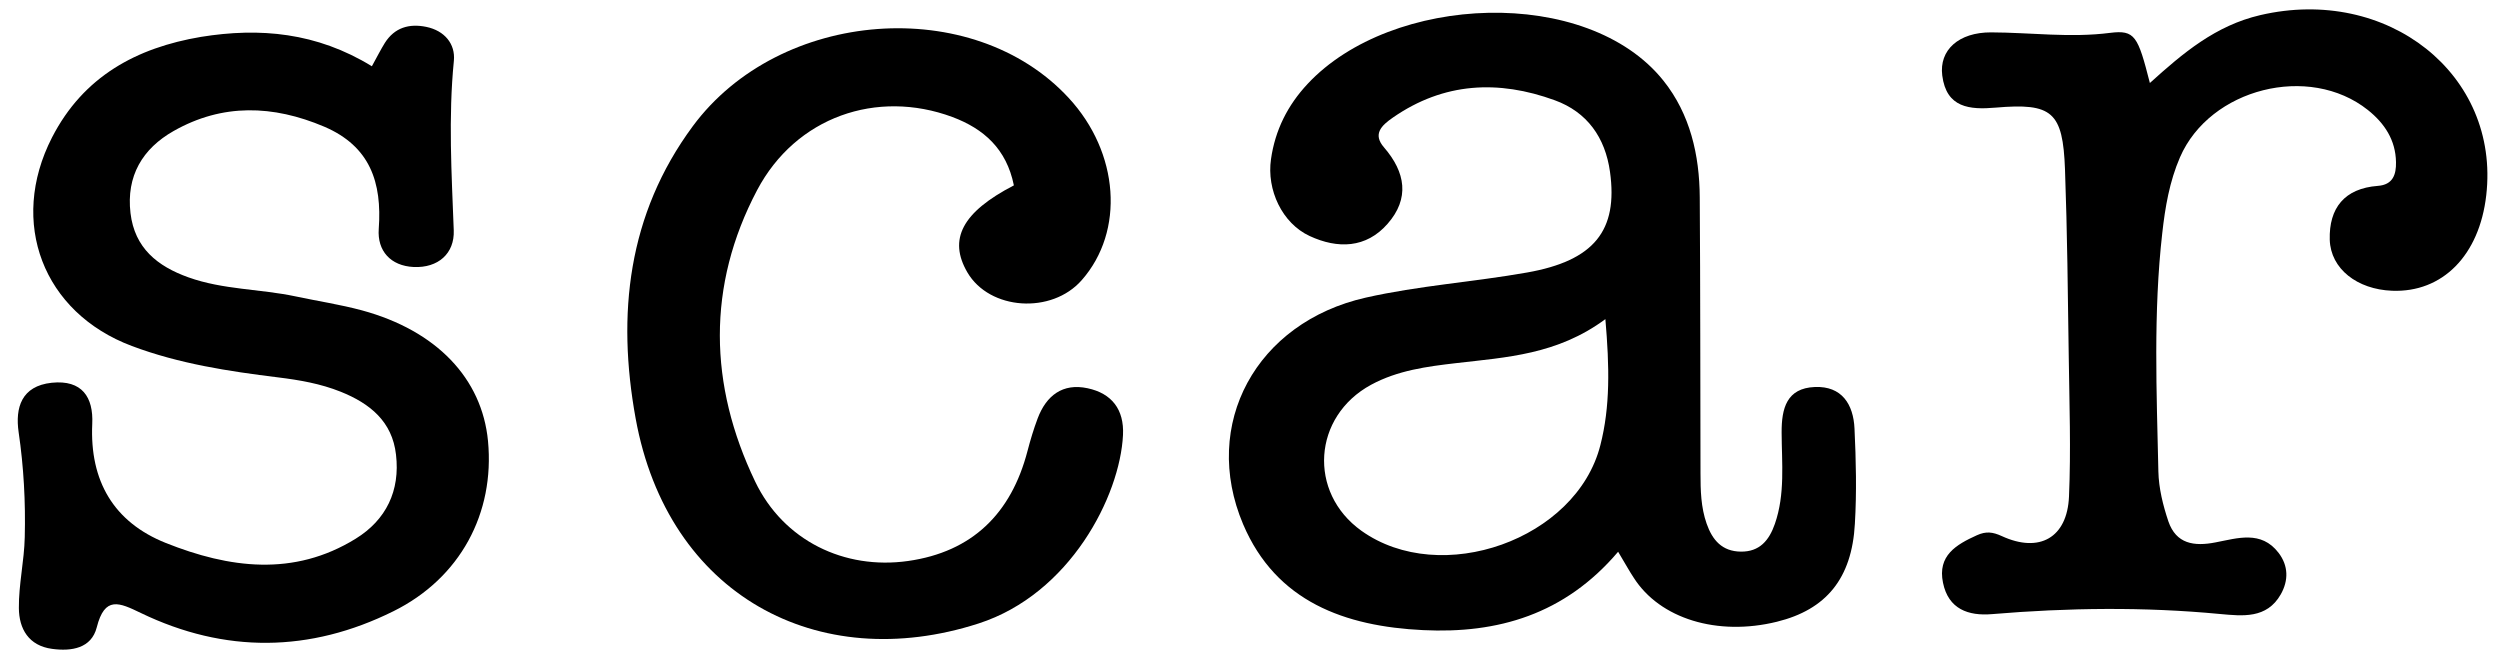
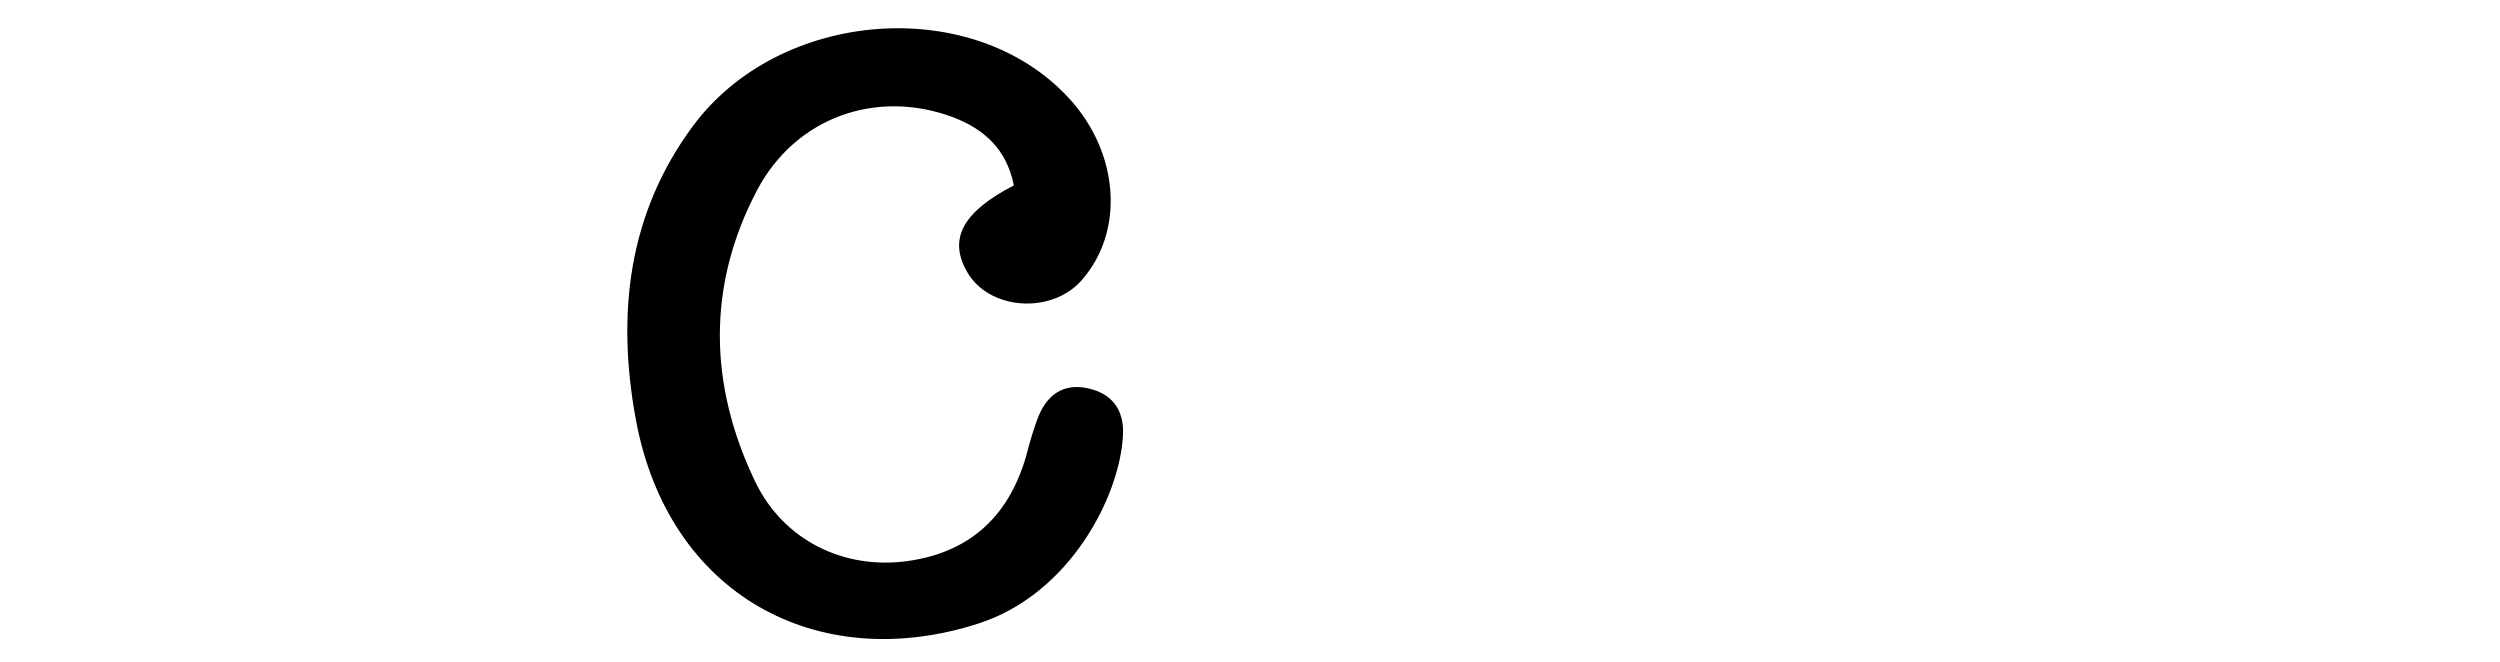
<svg xmlns="http://www.w3.org/2000/svg" version="1.1" id="Layer_1" x="0px" y="0px" viewBox="0 0 200 53" style="enable-background:new 0 0 200 53;" xml:space="preserve">
-   <path d="M129.45,44.14c-4.28,5.04-9.66,6.56-15.6,6.27c-6.23-0.3-11.76-2.26-14.4-8.47c-3.39-8,1.04-16.15,9.81-18.13  c4.24-0.96,8.62-1.25,12.91-2.01c5.37-0.95,7.28-3.36,6.63-8.05c-0.38-2.75-1.83-4.79-4.42-5.73c-4.5-1.64-8.87-1.44-12.94,1.38  c-0.93,0.64-1.64,1.33-0.72,2.39c1.73,2,2.06,4.09,0.29,6.11c-1.72,1.97-4,2.02-6.24,0.98c-2.2-1.02-3.45-3.69-3.09-6.15  c0.33-2.32,1.33-4.31,2.93-6.02c6.72-7.2,22.38-7.88,28.47-0.25c2.13,2.67,2.88,5.94,2.9,9.33c0.05,7.35,0.04,14.71,0.06,22.07  c0,1.36,0.03,2.72,0.49,4.03c0.46,1.32,1.24,2.22,2.73,2.24c1.51,0.02,2.27-0.9,2.73-2.22c0.83-2.39,0.55-4.86,0.54-7.3  c-0.01-1.94,0.4-3.56,2.66-3.65c2.16-0.09,3.08,1.39,3.17,3.32c0.12,2.54,0.18,5.09,0.03,7.62c-0.24,4.39-2.3,6.87-6.24,7.84  c-4.76,1.17-9.36-0.24-11.45-3.52C130.36,45.71,130.06,45.16,129.45,44.14 M128.43,25.53c-3.85,2.85-7.92,3.05-11.94,3.52  c-2.33,0.27-4.68,0.58-6.8,1.73c-4.67,2.53-5.07,8.61-0.78,11.68c6.36,4.54,17.21,0.7,19.12-6.85  C128.82,32.53,128.76,29.35,128.43,25.53" />
-   <path d="M29.75,5.3c0.43-0.78,0.71-1.34,1.04-1.87c0.78-1.23,1.95-1.56,3.31-1.28c1.46,0.3,2.34,1.36,2.21,2.71  c-0.45,4.53-0.18,9.04-0.01,13.57c0.07,1.85-1.25,3.02-3.21,2.93c-1.84-0.09-2.92-1.29-2.79-3.05c0.27-3.72-0.69-6.61-4.37-8.18  c-4.08-1.73-8.13-1.87-12.04,0.35c-2.49,1.41-3.8,3.6-3.45,6.57c0.33,2.79,2.15,4.25,4.64,5.14c2.77,0.99,5.73,0.92,8.56,1.52  c1.78,0.38,3.58,0.65,5.32,1.12c5.96,1.62,9.6,5.44,10.08,10.45c0.55,5.77-2.22,10.97-7.57,13.62c-6.67,3.31-13.48,3.38-20.2,0.14  c-1.74-0.84-2.89-1.38-3.53,1.15c-0.43,1.68-2.02,1.93-3.57,1.72c-1.88-0.25-2.65-1.61-2.66-3.26c-0.02-1.89,0.43-3.78,0.47-5.68  c0.07-2.8-0.08-5.6-0.49-8.4c-0.28-1.94,0.21-3.69,2.65-3.95c2.43-0.25,3.34,1.16,3.24,3.29c-0.21,4.56,1.71,7.86,5.89,9.53  c5.05,2.01,10.22,2.72,15.18-0.34c2.45-1.51,3.57-3.85,3.23-6.73c-0.3-2.65-2.08-4.09-4.42-5.03c-1.62-0.65-3.31-0.94-5.02-1.15  c-3.97-0.49-7.91-1.09-11.69-2.51c-7.11-2.67-9.87-9.89-6.39-16.68c2.51-4.89,6.76-7.18,11.92-8.05C20.78,2.19,25.33,2.59,29.75,5.3  " />
  <path d="M81.11,14.83c-0.59-2.92-2.41-4.53-4.92-5.47c-6.04-2.24-12.52-0.01-15.62,5.85c-4.04,7.65-3.86,15.6-0.16,23.31  c2.27,4.74,7.15,7.08,12.23,6.36c5.15-0.73,8.26-3.81,9.56-8.8c0.23-0.88,0.49-1.75,0.81-2.6c0.69-1.84,2.01-2.85,4-2.42  c1.93,0.41,2.93,1.7,2.83,3.74c-0.24,4.89-4.24,12.72-11.56,15.08c-12.84,4.14-24.86-2.25-27.43-16.41  c-1.51-8.31-0.64-16.32,4.57-23.37C62.38,0.68,77.84-0.47,85.5,7.84c4.04,4.37,4.49,10.65,1.04,14.57  c-2.41,2.75-7.38,2.41-9.15-0.62C75.85,19.15,76.96,16.98,81.11,14.83" />
-   <path d="M171.99,6.64c2.65-2.4,5.26-4.6,8.83-5.43c10.17-2.37,19.19,4.73,18.08,14.41c-0.55,4.81-3.5,7.8-7.54,7.64  c-2.78-0.11-4.91-1.75-4.98-4.08c-0.07-2.54,1.18-4.11,3.85-4.31c1.2-0.09,1.47-0.9,1.45-1.9c-0.03-1.77-0.92-3.11-2.25-4.17  c-4.7-3.74-12.64-1.73-15.03,3.78c-0.84,1.94-1.19,4-1.42,6.08c-0.72,6.34-0.45,12.71-0.31,19.06c0.03,1.34,0.37,2.71,0.8,3.99  c0.62,1.8,2.05,2.02,3.78,1.68c1.74-0.33,3.64-0.98,5.03,0.83c0.8,1.04,0.81,2.22,0.18,3.33c-1.12,1.97-3.07,1.73-4.86,1.57  c-6.08-0.58-12.16-0.5-18.24,0.01c-1.89,0.16-3.49-0.4-3.92-2.51c-0.45-2.17,1.05-3.05,2.71-3.8c0.73-0.33,1.26-0.27,2,0.07  c3,1.38,5.23,0.13,5.37-3.17c0.16-3.72,0.03-7.45-0.02-11.17c-0.07-5-0.12-10-0.3-14.99c-0.17-4.62-1.02-5.34-5.55-4.95  c-2.08,0.18-3.94,0.02-4.27-2.57c-0.26-2.04,1.32-3.46,3.91-3.45c3.17,0.01,6.32,0.45,9.51,0.04C170.8,2.38,171.03,2.88,171.99,6.64  " />
</svg>